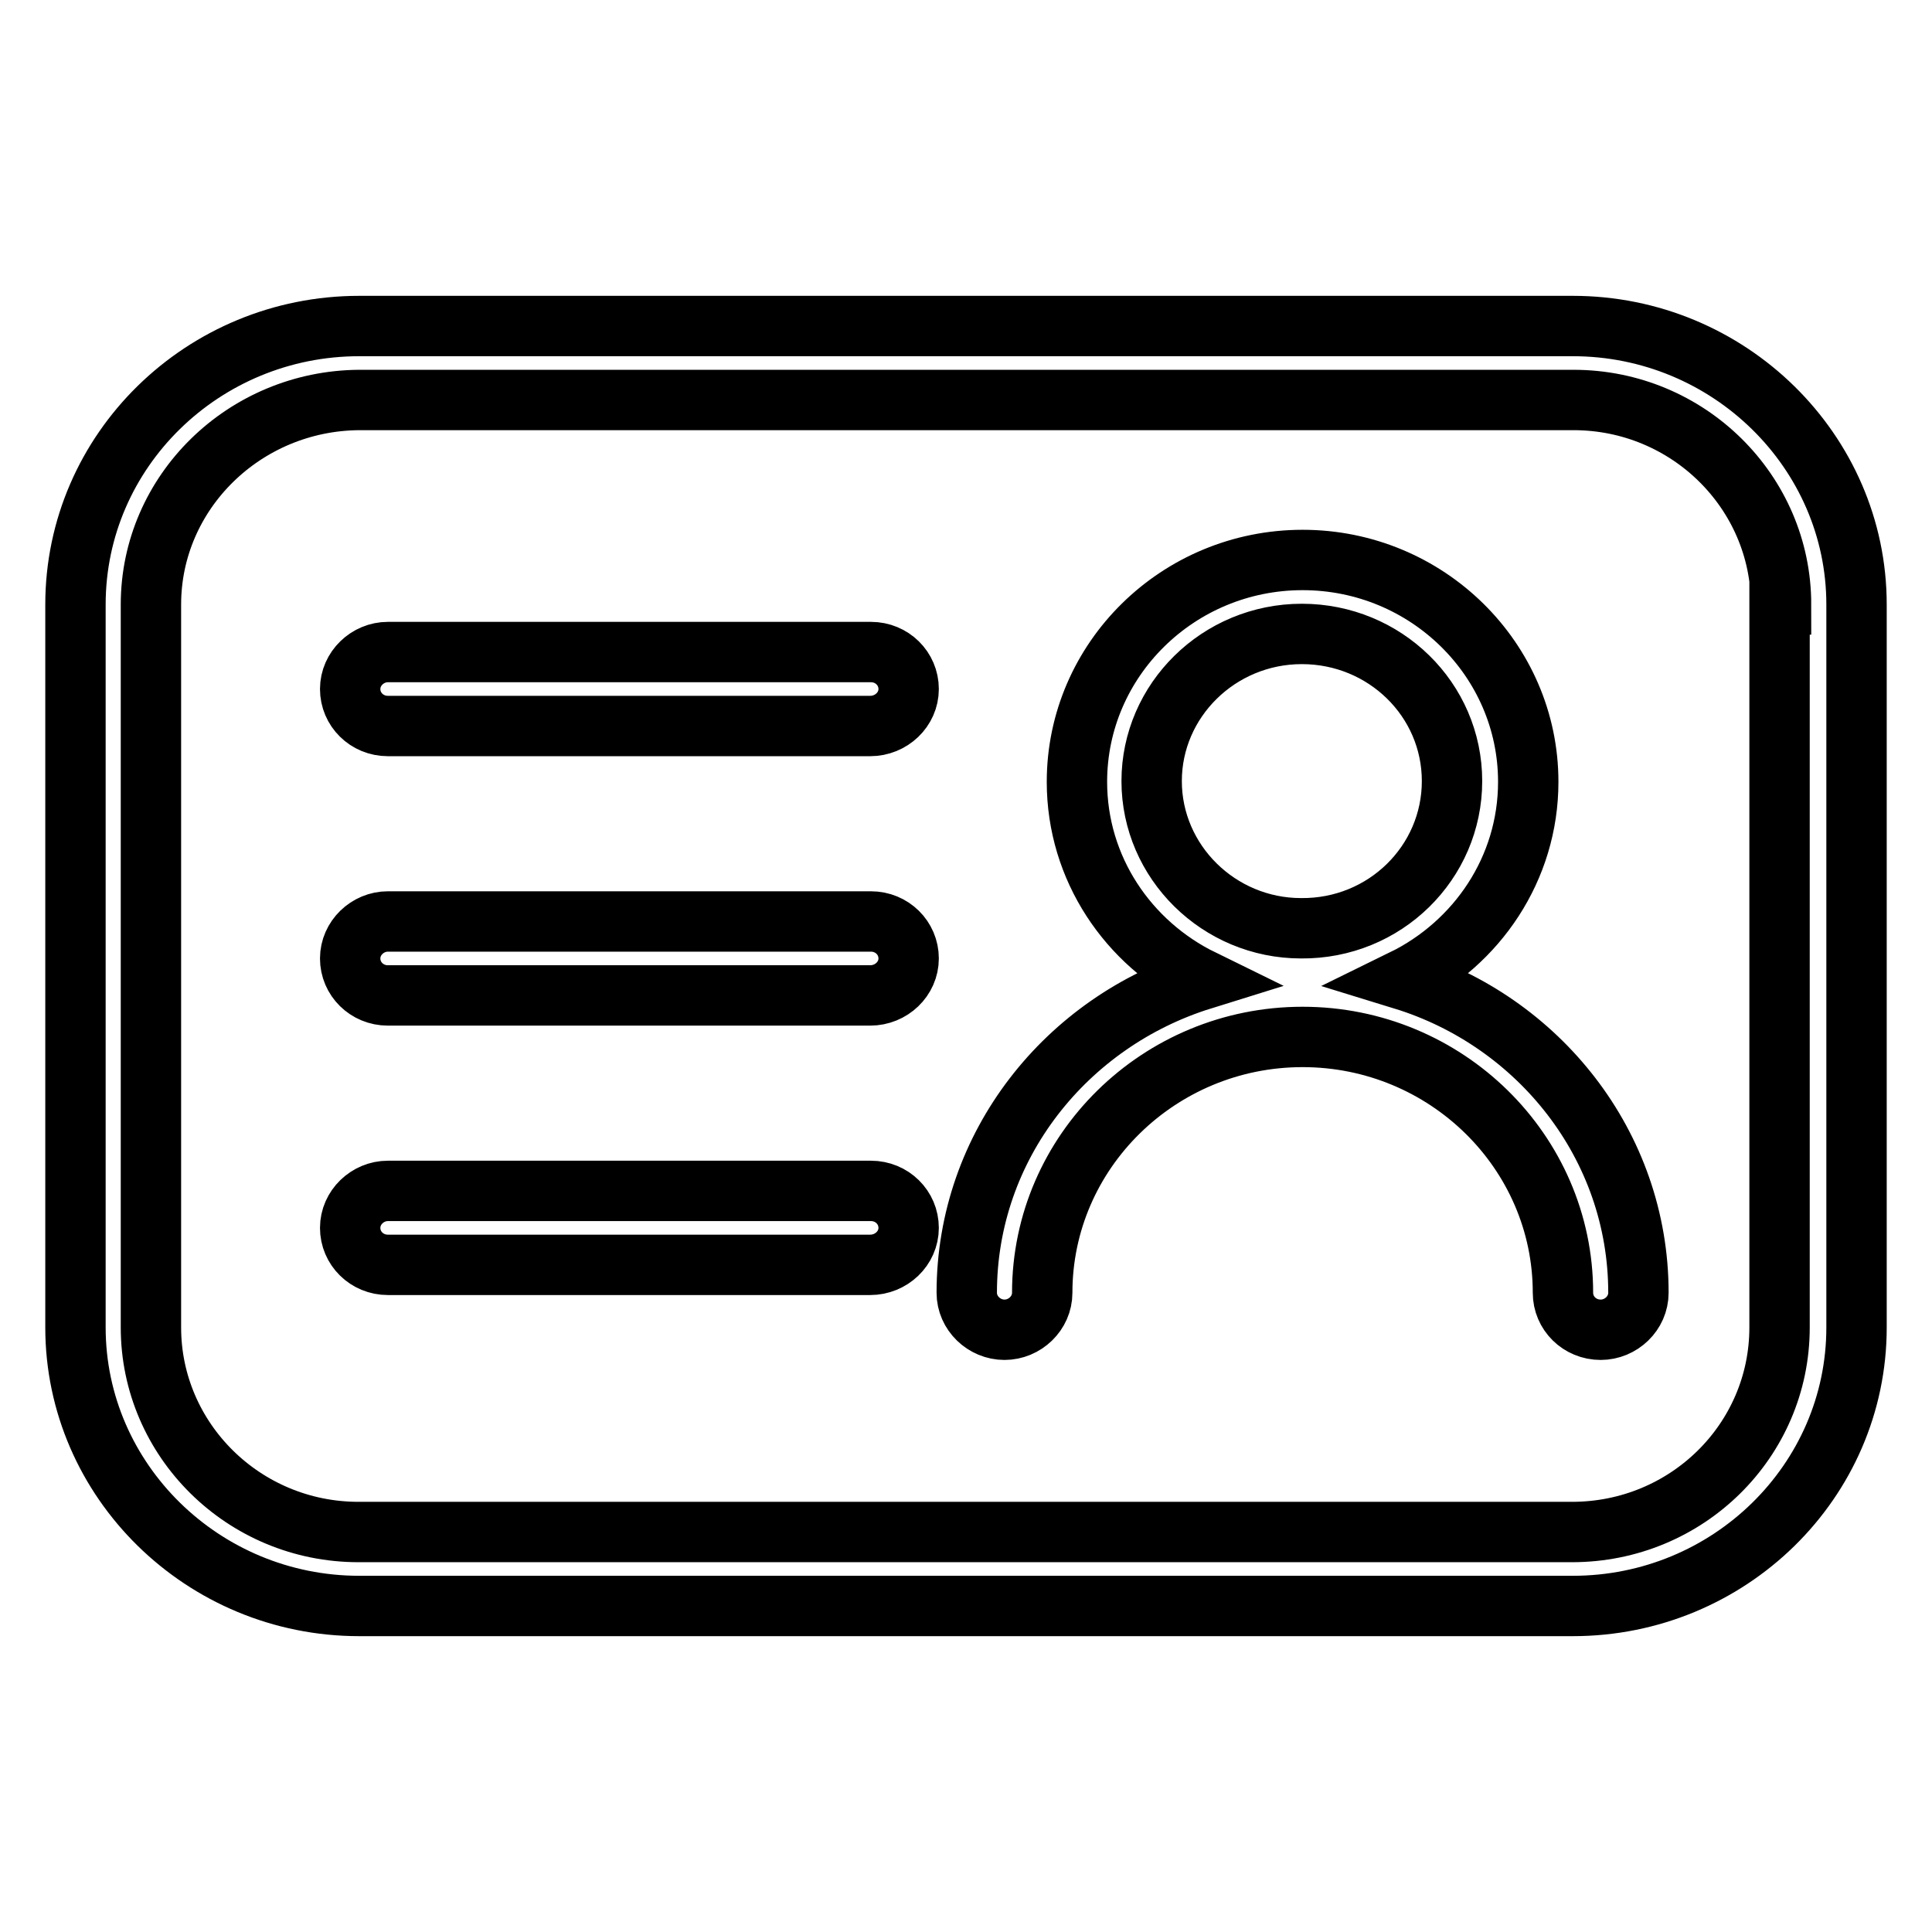
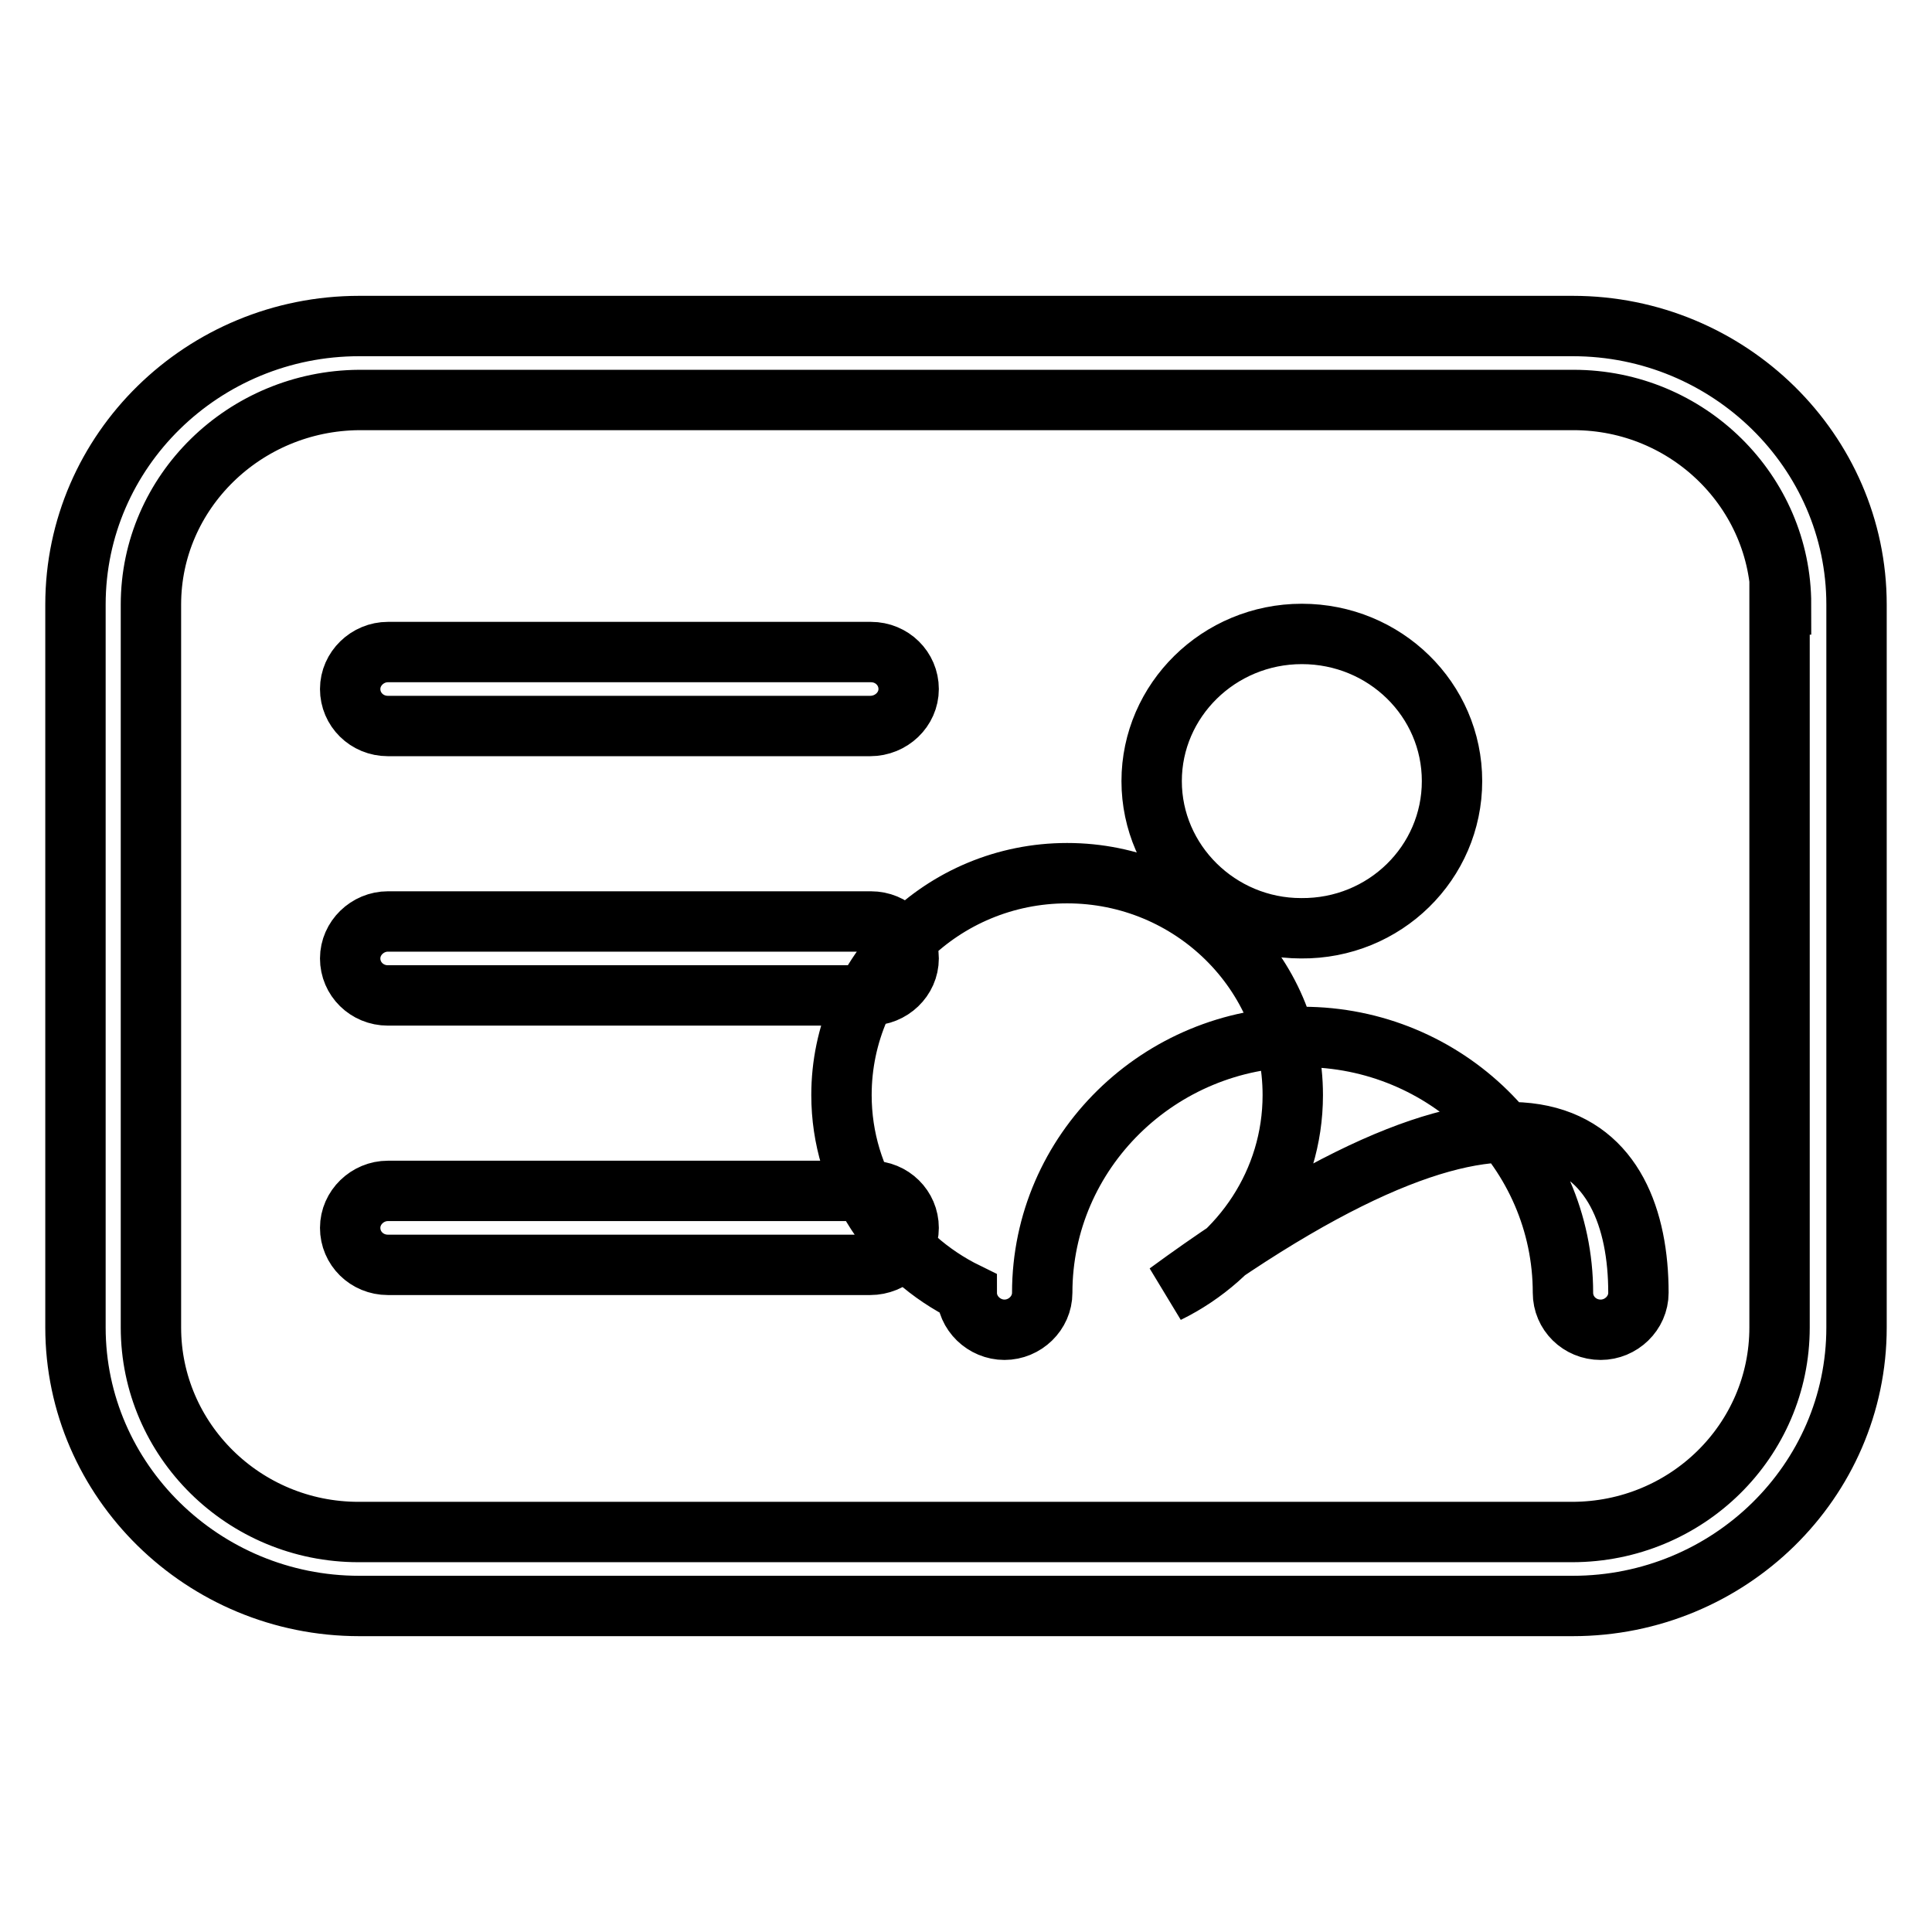
<svg xmlns="http://www.w3.org/2000/svg" version="1.1" x="0px" y="0px" viewBox="0 0 256 256" enable-background="new 0 0 256 256" xml:space="preserve">
  <g>
-     <path stroke-width="8" fill-opacity="0" stroke="#000000" d="M208.4,212.8H47.6c-20.7,0-37.6-16.6-37.6-36.9V80.1c0-20.4,16.9-36.9,37.6-36.9h160.8 c20.7,0,37.6,16.6,37.6,36.9v95.8C246,196.3,229.1,212.8,208.4,212.8L208.4,212.8z M236,80.1c0-14.9-12.3-27.1-27.5-27.1H47.6 C32.4,53.1,20,65.2,20,80.1v95.8c0,14.9,12.3,27.1,27.5,27.1h160.8c15.2,0,27.5-12.1,27.5-27.1V80.1L236,80.1z M115.3,96.2H51.4 c-2.8,0-5-2.2-5-4.9c0-2.7,2.3-4.9,5-4.9h64c2.8,0,5,2.2,5,4.9C120.4,94,118.1,96.2,115.3,96.2L115.3,96.2z M115.3,131.9H51.4 c-2.8,0-5-2.2-5-4.9c0-2.7,2.3-4.9,5-4.9h64c2.8,0,5,2.2,5,4.9C120.4,129.7,118.1,131.9,115.3,131.9L115.3,131.9z M115.3,167.6 H51.4c-2.8,0-5-2.2-5-4.9c0-2.7,2.3-4.9,5-4.9h64c2.8,0,5,2.2,5,4.9C120.4,165.4,118.1,167.6,115.3,167.6L115.3,167.6z  M217.1,171.3c0,2.7-2.3,4.9-5,4.9c-2.8,0-5-2.2-5-4.9c0-18.7-15.5-33.9-34.5-33.9c-19,0-34.5,15.2-34.5,33.9c0,2.7-2.3,4.9-5,4.9 s-5-2.2-5-4.9c0-19.5,13.2-35.9,31.2-41.5c-9.8-4.8-16.6-14.7-16.6-26.2c0-16.2,13.4-29.4,29.9-29.4c16.5,0,29.9,13.2,29.9,29.4 c0,11.5-6.8,21.4-16.6,26.2C203.8,135.3,217.1,151.7,217.1,171.3L217.1,171.3z M192.4,103.5c0-10.8-8.9-19.5-19.9-19.5 c-11,0-19.9,8.8-19.9,19.5c0,10.7,8.9,19.5,19.8,19.5C183.5,123.1,192.4,114.3,192.4,103.5L192.4,103.5z" />
+     <path stroke-width="8" fill-opacity="0" stroke="#000000" d="M208.4,212.8H47.6c-20.7,0-37.6-16.6-37.6-36.9V80.1c0-20.4,16.9-36.9,37.6-36.9h160.8 c20.7,0,37.6,16.6,37.6,36.9v95.8C246,196.3,229.1,212.8,208.4,212.8L208.4,212.8z M236,80.1c0-14.9-12.3-27.1-27.5-27.1H47.6 C32.4,53.1,20,65.2,20,80.1v95.8c0,14.9,12.3,27.1,27.5,27.1h160.8c15.2,0,27.5-12.1,27.5-27.1V80.1L236,80.1z M115.3,96.2H51.4 c-2.8,0-5-2.2-5-4.9c0-2.7,2.3-4.9,5-4.9h64c2.8,0,5,2.2,5,4.9C120.4,94,118.1,96.2,115.3,96.2L115.3,96.2z M115.3,131.9H51.4 c-2.8,0-5-2.2-5-4.9c0-2.7,2.3-4.9,5-4.9h64c2.8,0,5,2.2,5,4.9C120.4,129.7,118.1,131.9,115.3,131.9L115.3,131.9z M115.3,167.6 H51.4c-2.8,0-5-2.2-5-4.9c0-2.7,2.3-4.9,5-4.9h64c2.8,0,5,2.2,5,4.9C120.4,165.4,118.1,167.6,115.3,167.6L115.3,167.6z  M217.1,171.3c0,2.7-2.3,4.9-5,4.9c-2.8,0-5-2.2-5-4.9c0-18.7-15.5-33.9-34.5-33.9c-19,0-34.5,15.2-34.5,33.9c0,2.7-2.3,4.9-5,4.9 s-5-2.2-5-4.9c-9.8-4.8-16.6-14.7-16.6-26.2c0-16.2,13.4-29.4,29.9-29.4c16.5,0,29.9,13.2,29.9,29.4 c0,11.5-6.8,21.4-16.6,26.2C203.8,135.3,217.1,151.7,217.1,171.3L217.1,171.3z M192.4,103.5c0-10.8-8.9-19.5-19.9-19.5 c-11,0-19.9,8.8-19.9,19.5c0,10.7,8.9,19.5,19.8,19.5C183.5,123.1,192.4,114.3,192.4,103.5L192.4,103.5z" />
  </g>
</svg>